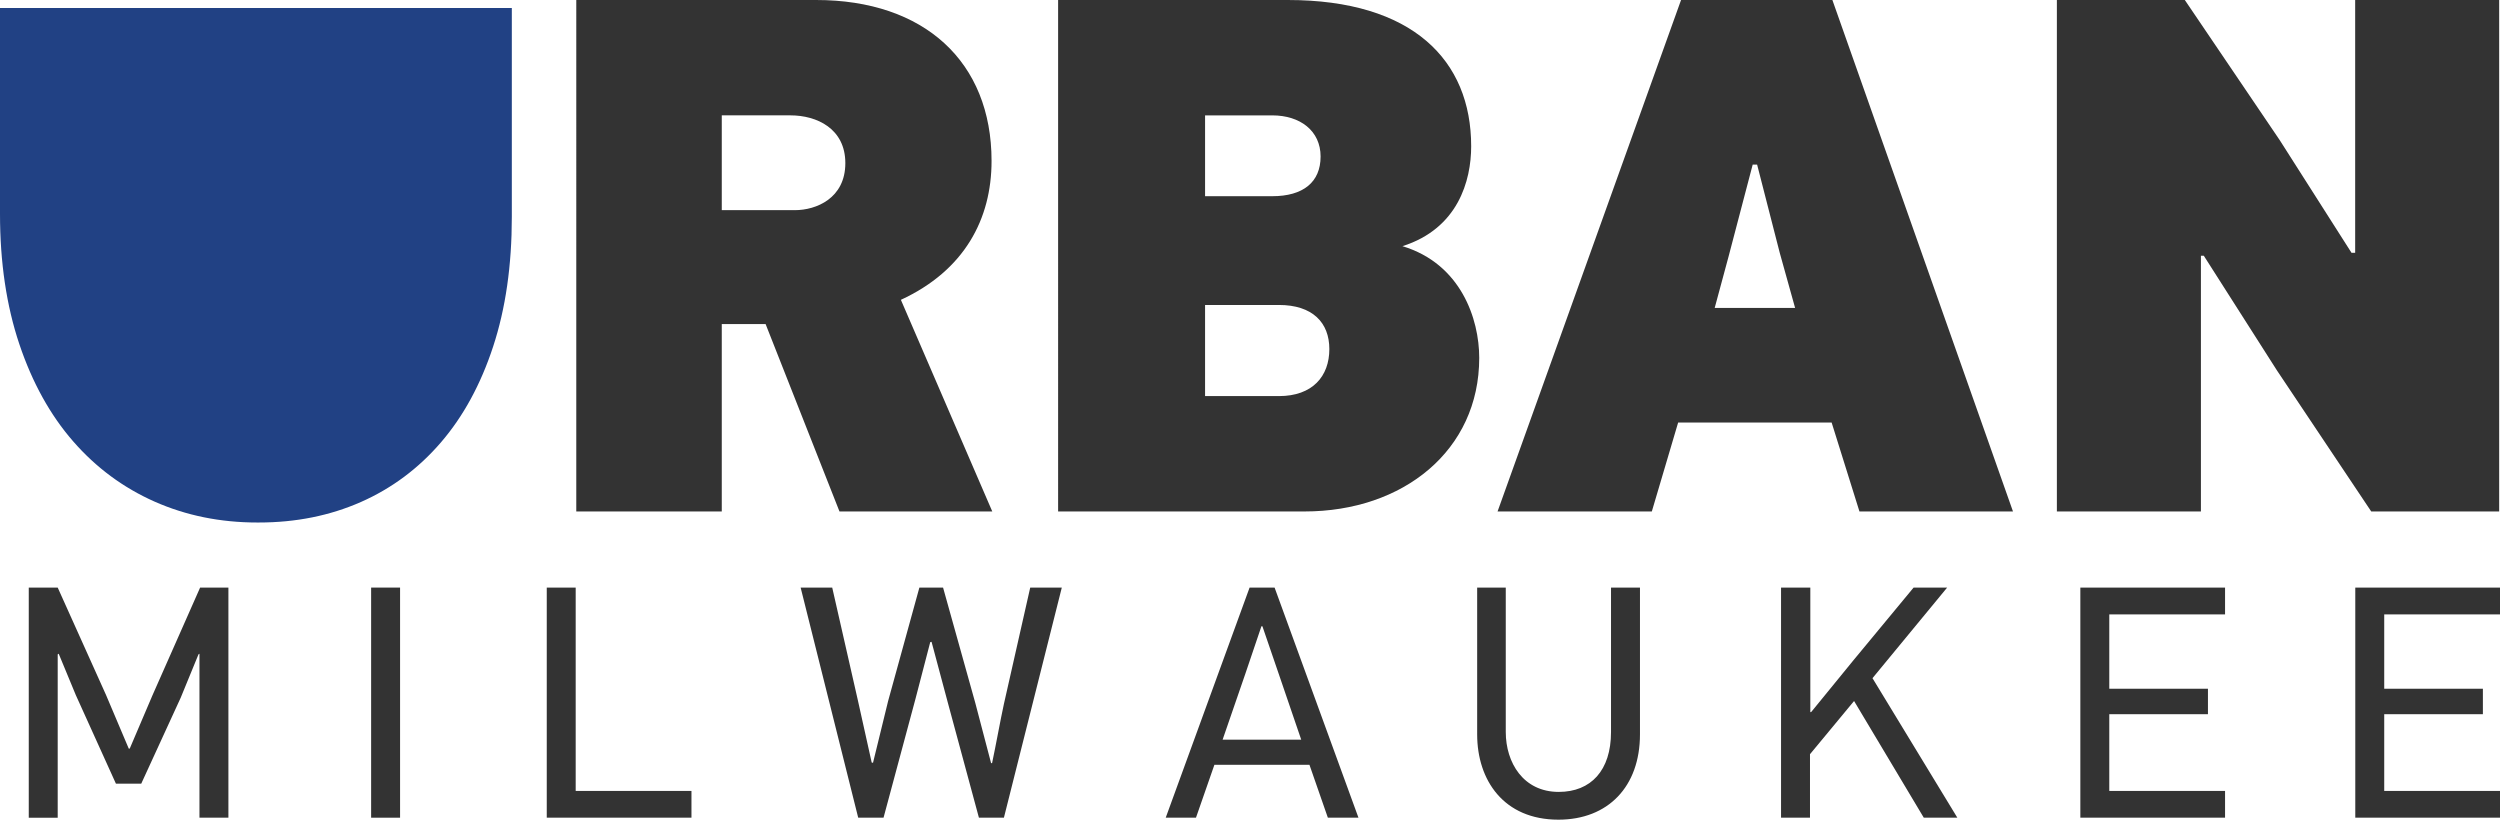
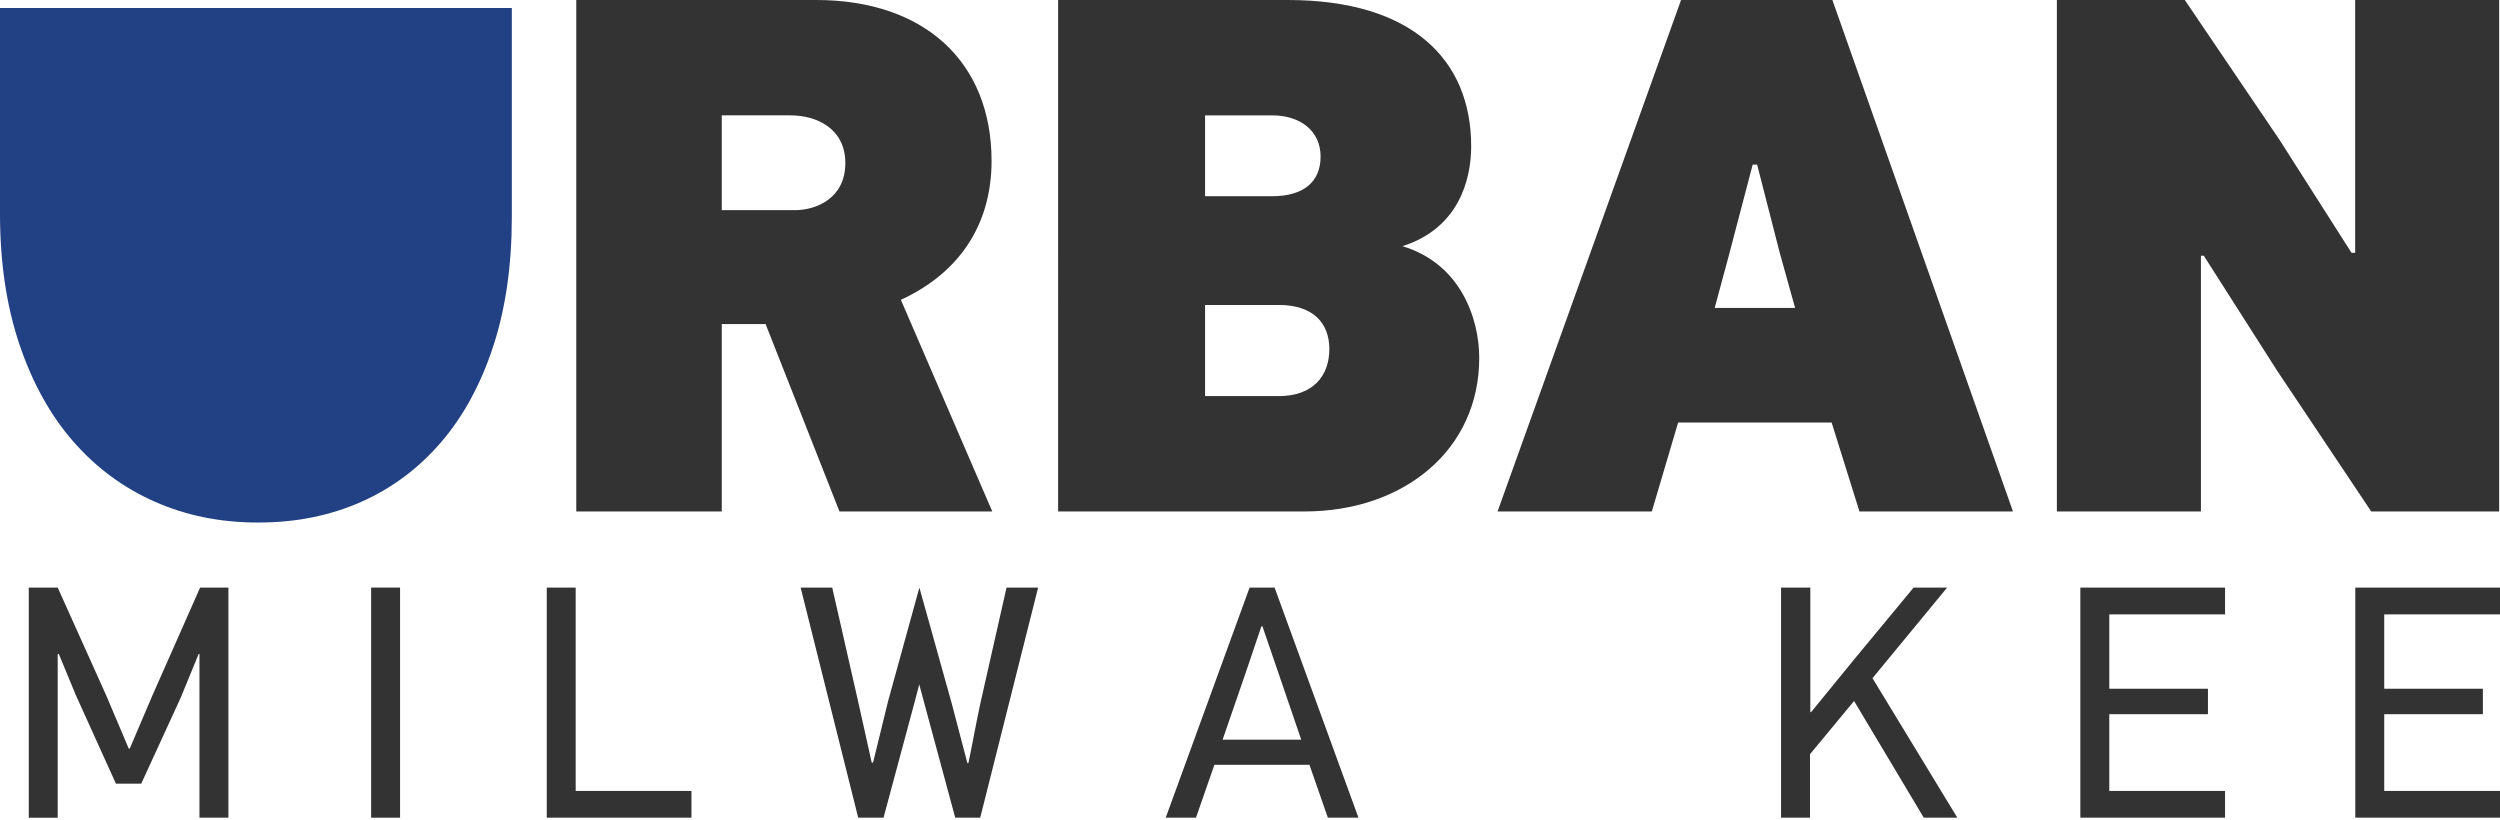
<svg xmlns="http://www.w3.org/2000/svg" version="1.1" id="Layer_1" x="0px" y="0px" viewBox="0 0 244 80" style="enable-background:new 0 0 244 80;" xml:space="preserve">
  <style type="text/css">
	.st0{fill:#333333;}
	.st1{fill:#214184;}
</style>
  <g>
    <path class="st0" d="M81.933,49.919l-7.209-18.288h-4.279v18.288h-14.2V0h23.404C90.21,0,96.776,6.023,96.776,15.709   c0,5.664-2.642,10.684-8.85,13.554l8.92,20.656H81.933z M77.153,11.259h-6.708v9.252h7.137c2.067,0,4.923-1.149,4.923-4.591   C82.504,12.553,79.721,11.259,77.153,11.259" />
    <path class="st0" d="M144.373,34.93c0,9.037-7.42,14.989-17.055,14.989h-24.046V0h22.406c12.202,0,17.909,5.879,17.909,14.275   c0,3.37-1.283,8.03-6.707,9.751C142.588,25.751,144.373,31.13,144.373,34.93 M124.178,11.261h-6.563v7.888h6.563   c2.997,0,4.712-1.362,4.712-3.872C128.89,12.765,126.891,11.261,124.178,11.261 M124.821,29.765h-7.206v8.894h7.206   c3.284,0,4.923-1.938,4.923-4.589C129.745,31.486,128.105,29.765,124.821,29.765" />
    <path class="st0" d="M178.768,41.242h-14.982l-2.568,8.677h-15.056L164.071,0h14.77l17.626,49.919h-14.985L178.768,41.242z    M171.063,16.064l-2.353,8.966l-1.356,5.023h7.848l-1.499-5.378l-2.209-8.611H171.063z" />
    <polygon class="st0" points="229.864,24.673 229.864,0 243.919,0 243.919,49.919 231.432,49.919 222.227,36.149 215.092,24.961    214.81,24.961 214.81,49.919 200.751,49.919 200.751,0 213.238,0 222.514,13.698 229.507,24.673  " />
    <path class="st1" d="M49.954,0.784V21.17c0,4.731-0.607,8.947-1.822,12.649c-1.212,3.7-2.914,6.822-5.102,9.364   c-2.187,2.541-4.791,4.482-7.811,5.815c-3.022,1.331-6.34,1.999-9.955,1.999H25.12c-3.616,0-6.958-0.679-10.027-2.037   c-3.068-1.359-5.721-3.323-7.958-5.891c-2.236-2.566-3.984-5.725-5.246-9.475C0.629,29.844,0,25.601,0,20.868V0.784H49.954z" />
    <g>
      <path class="st0" d="M19.467,79.807V63.803l-0.096,0.065l-1.733,4.226l-3.852,8.391h-2.472l-3.916-8.649l-1.67-4.033l-0.096,0.065    v15.94H2.807V57.348h2.825l4.719,10.488l2.215,5.227h0.096l2.215-5.194l4.654-10.521h2.761v22.459H19.467z" />
      <path class="st0" d="M36.222,79.807V57.348h2.825v22.459H36.222z" />
      <path class="st0" d="M53.363,79.807V57.348h2.824v19.845h11.3v2.614H53.363z" />
-       <path class="st0" d="M90.791,62.673l-1.444,5.551l-3.114,11.583h-2.472l-5.618-22.459h3.082l2.504,11.005l1.348,6.067l0.129,0.031    l1.476-6.034l3.05-11.069h2.312l3.146,11.262l1.541,5.873h0.096c0.386-1.807,0.771-4.002,1.155-5.777l2.568-11.358h3.082    l-5.65,22.459h-2.439l-3.018-11.165l-1.605-6.001L90.791,62.673z" />
+       <path class="st0" d="M90.791,62.673l-1.444,5.551l-3.114,11.583h-2.472l-5.618-22.459h3.082l2.504,11.005l1.348,6.067l0.129,0.031    l1.476-6.034l3.05-11.069l3.146,11.262l1.541,5.873h0.096c0.386-1.807,0.771-4.002,1.155-5.777l2.568-11.358h3.082    l-5.65,22.459h-2.439l-3.018-11.165l-1.605-6.001L90.791,62.673z" />
      <path class="st0" d="M129.599,79.807l-1.797-5.163h-9.277l-1.798,5.163h-2.953l8.186-22.459h2.44l8.186,22.459H129.599z     M124.848,65.899l-1.637-4.775h-0.096l-1.573,4.646l-2.215,6.422h7.672L124.848,65.899z" />
-       <path class="st0" d="M160.061,57.348v14.327c0,5.098-3.114,8.325-7.961,8.325c-5.329,0-7.929-3.84-7.929-8.325V57.348h2.792V71.45    c0,2.969,1.702,5.84,5.168,5.84c3.146,0,5.104-2.098,5.104-5.84V57.348H160.061z" />
      <path class="st0" d="M187.762,79.807l-6.805-11.39l-4.302,5.194v6.195h-2.825V57.348h2.857v12.166l0.096-0.033l4.109-5.034    l5.875-7.099h3.274l-7.287,8.842l8.282,13.617H187.762z" />
      <path class="st0" d="M203.041,79.807V57.348h14.124v2.615h-11.299v7.259h9.63v2.485h-9.63v7.486h11.299v2.614H203.041z" />
      <path class="st0" d="M229.876,79.807V57.348H244v2.615h-11.3v7.259h9.63v2.485h-9.63v7.486H244v2.614H229.876z" />
    </g>
  </g>
</svg>